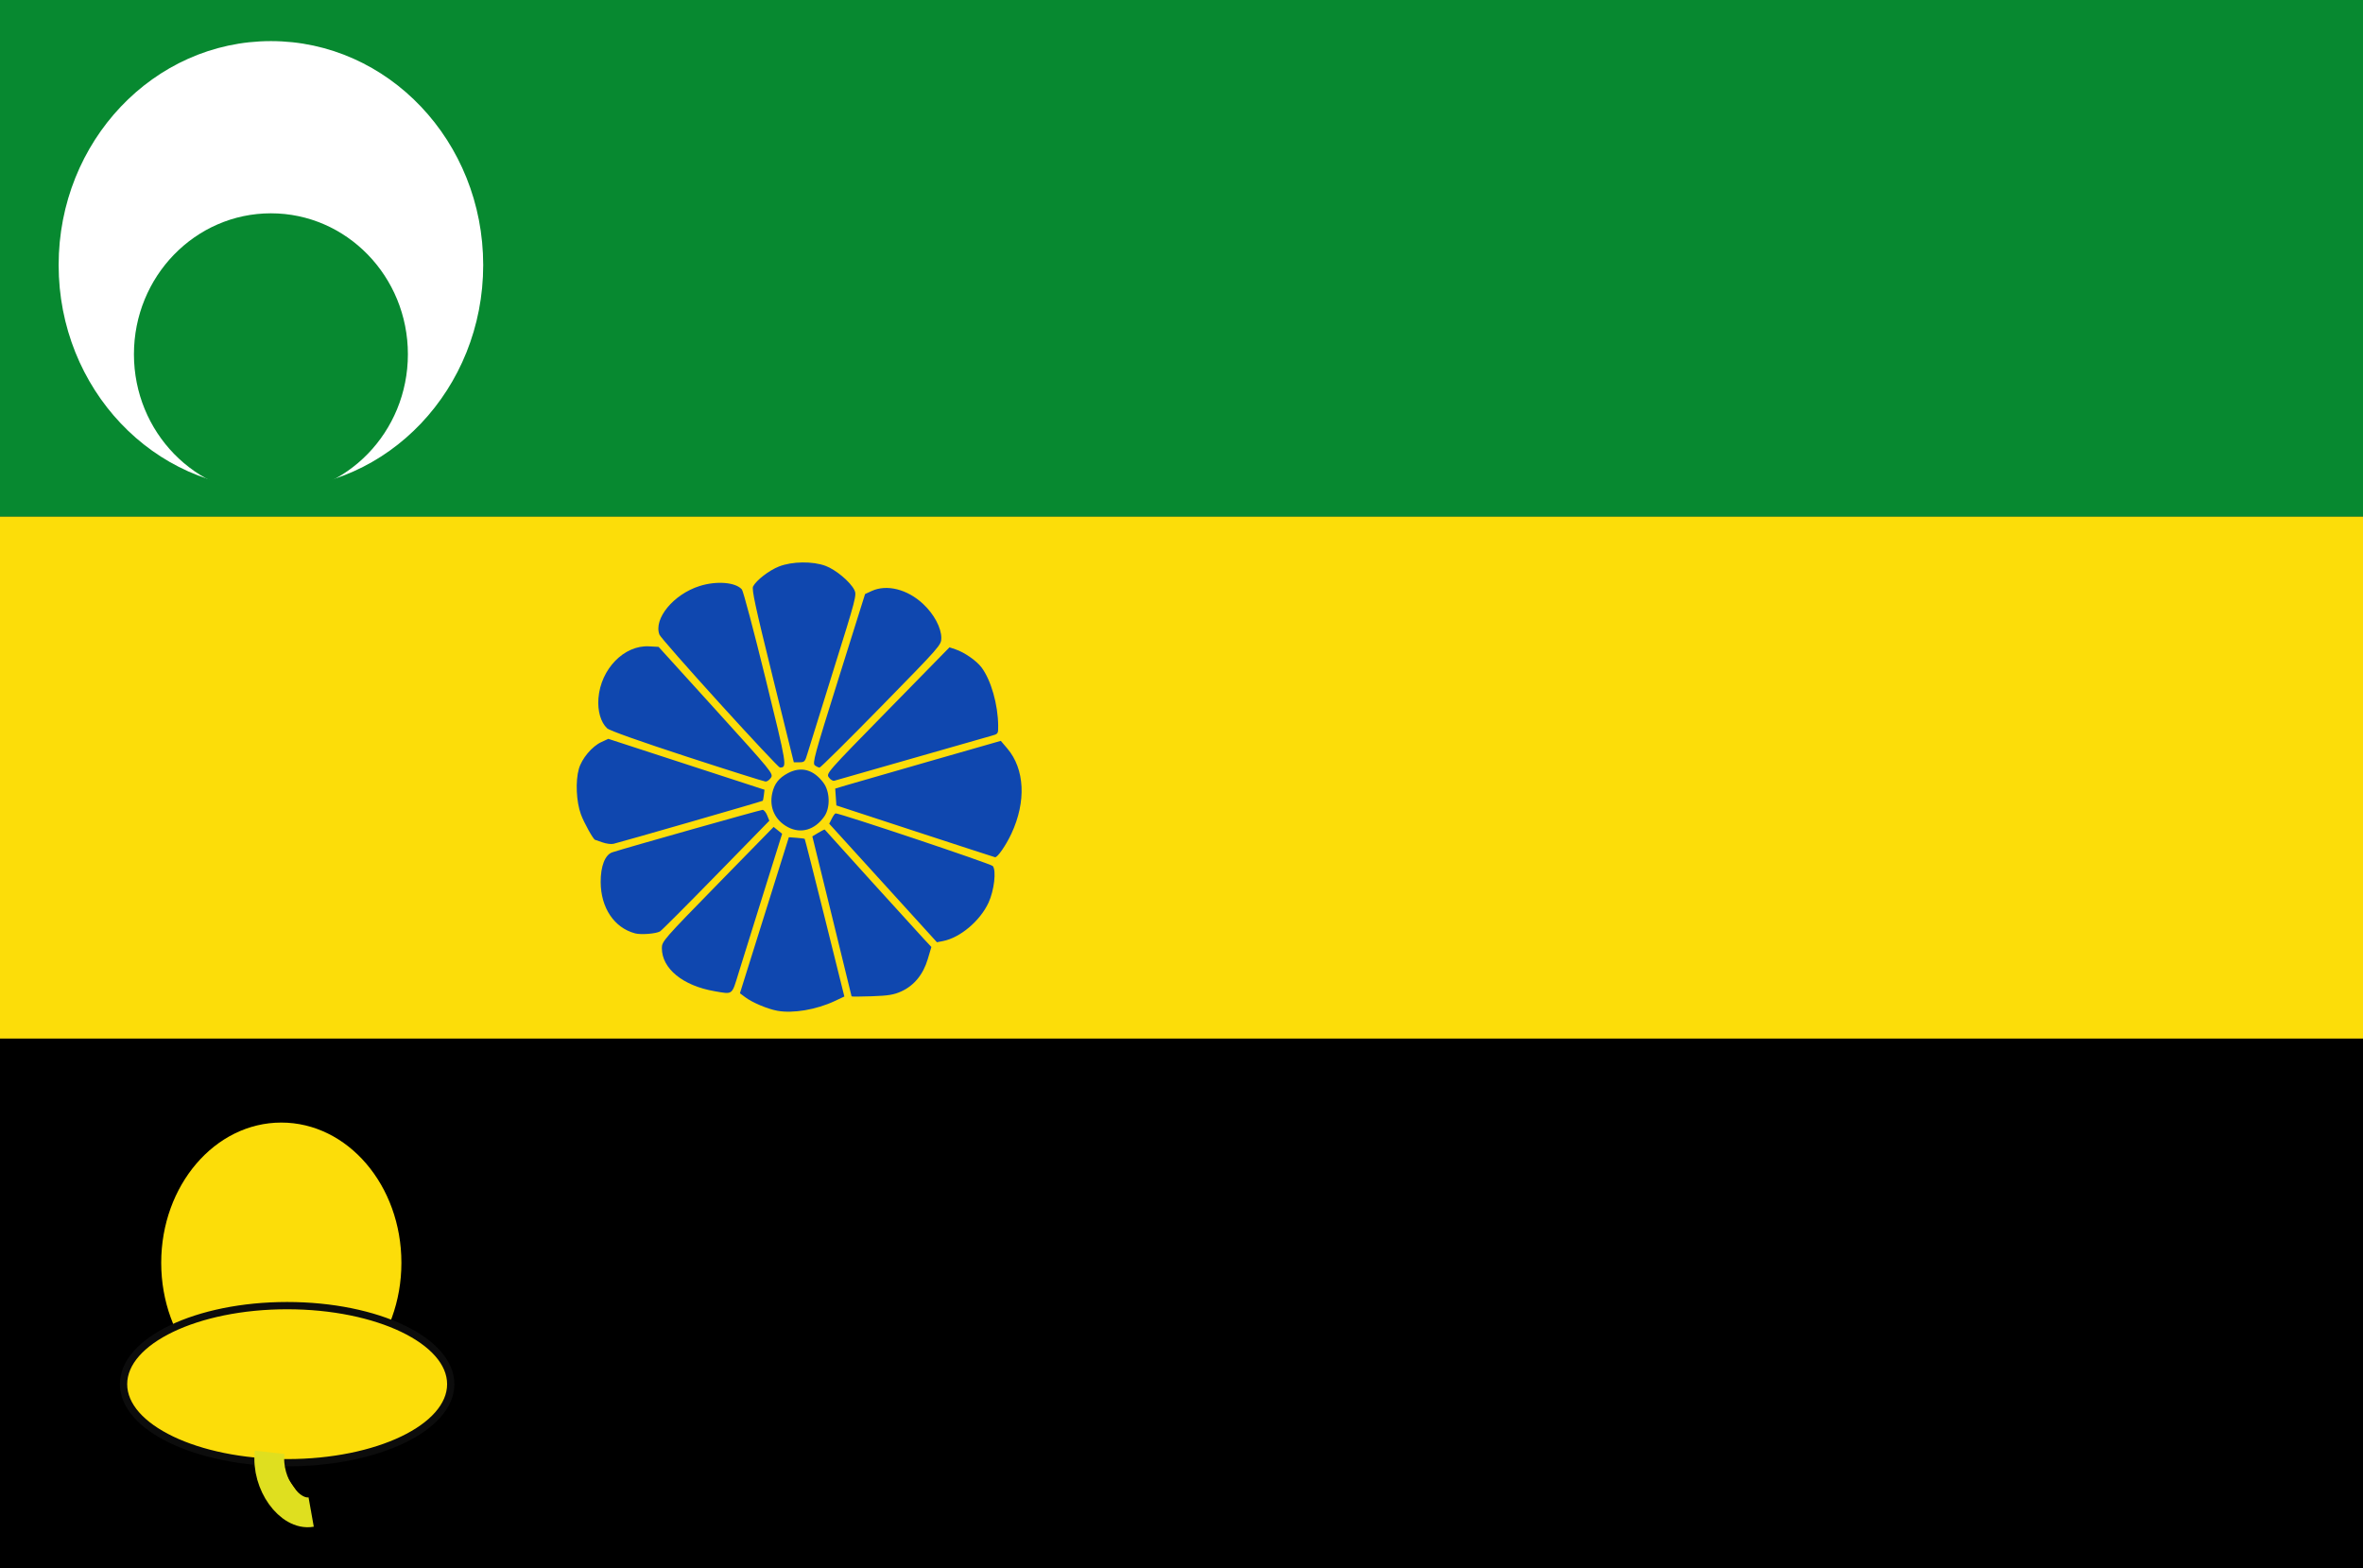
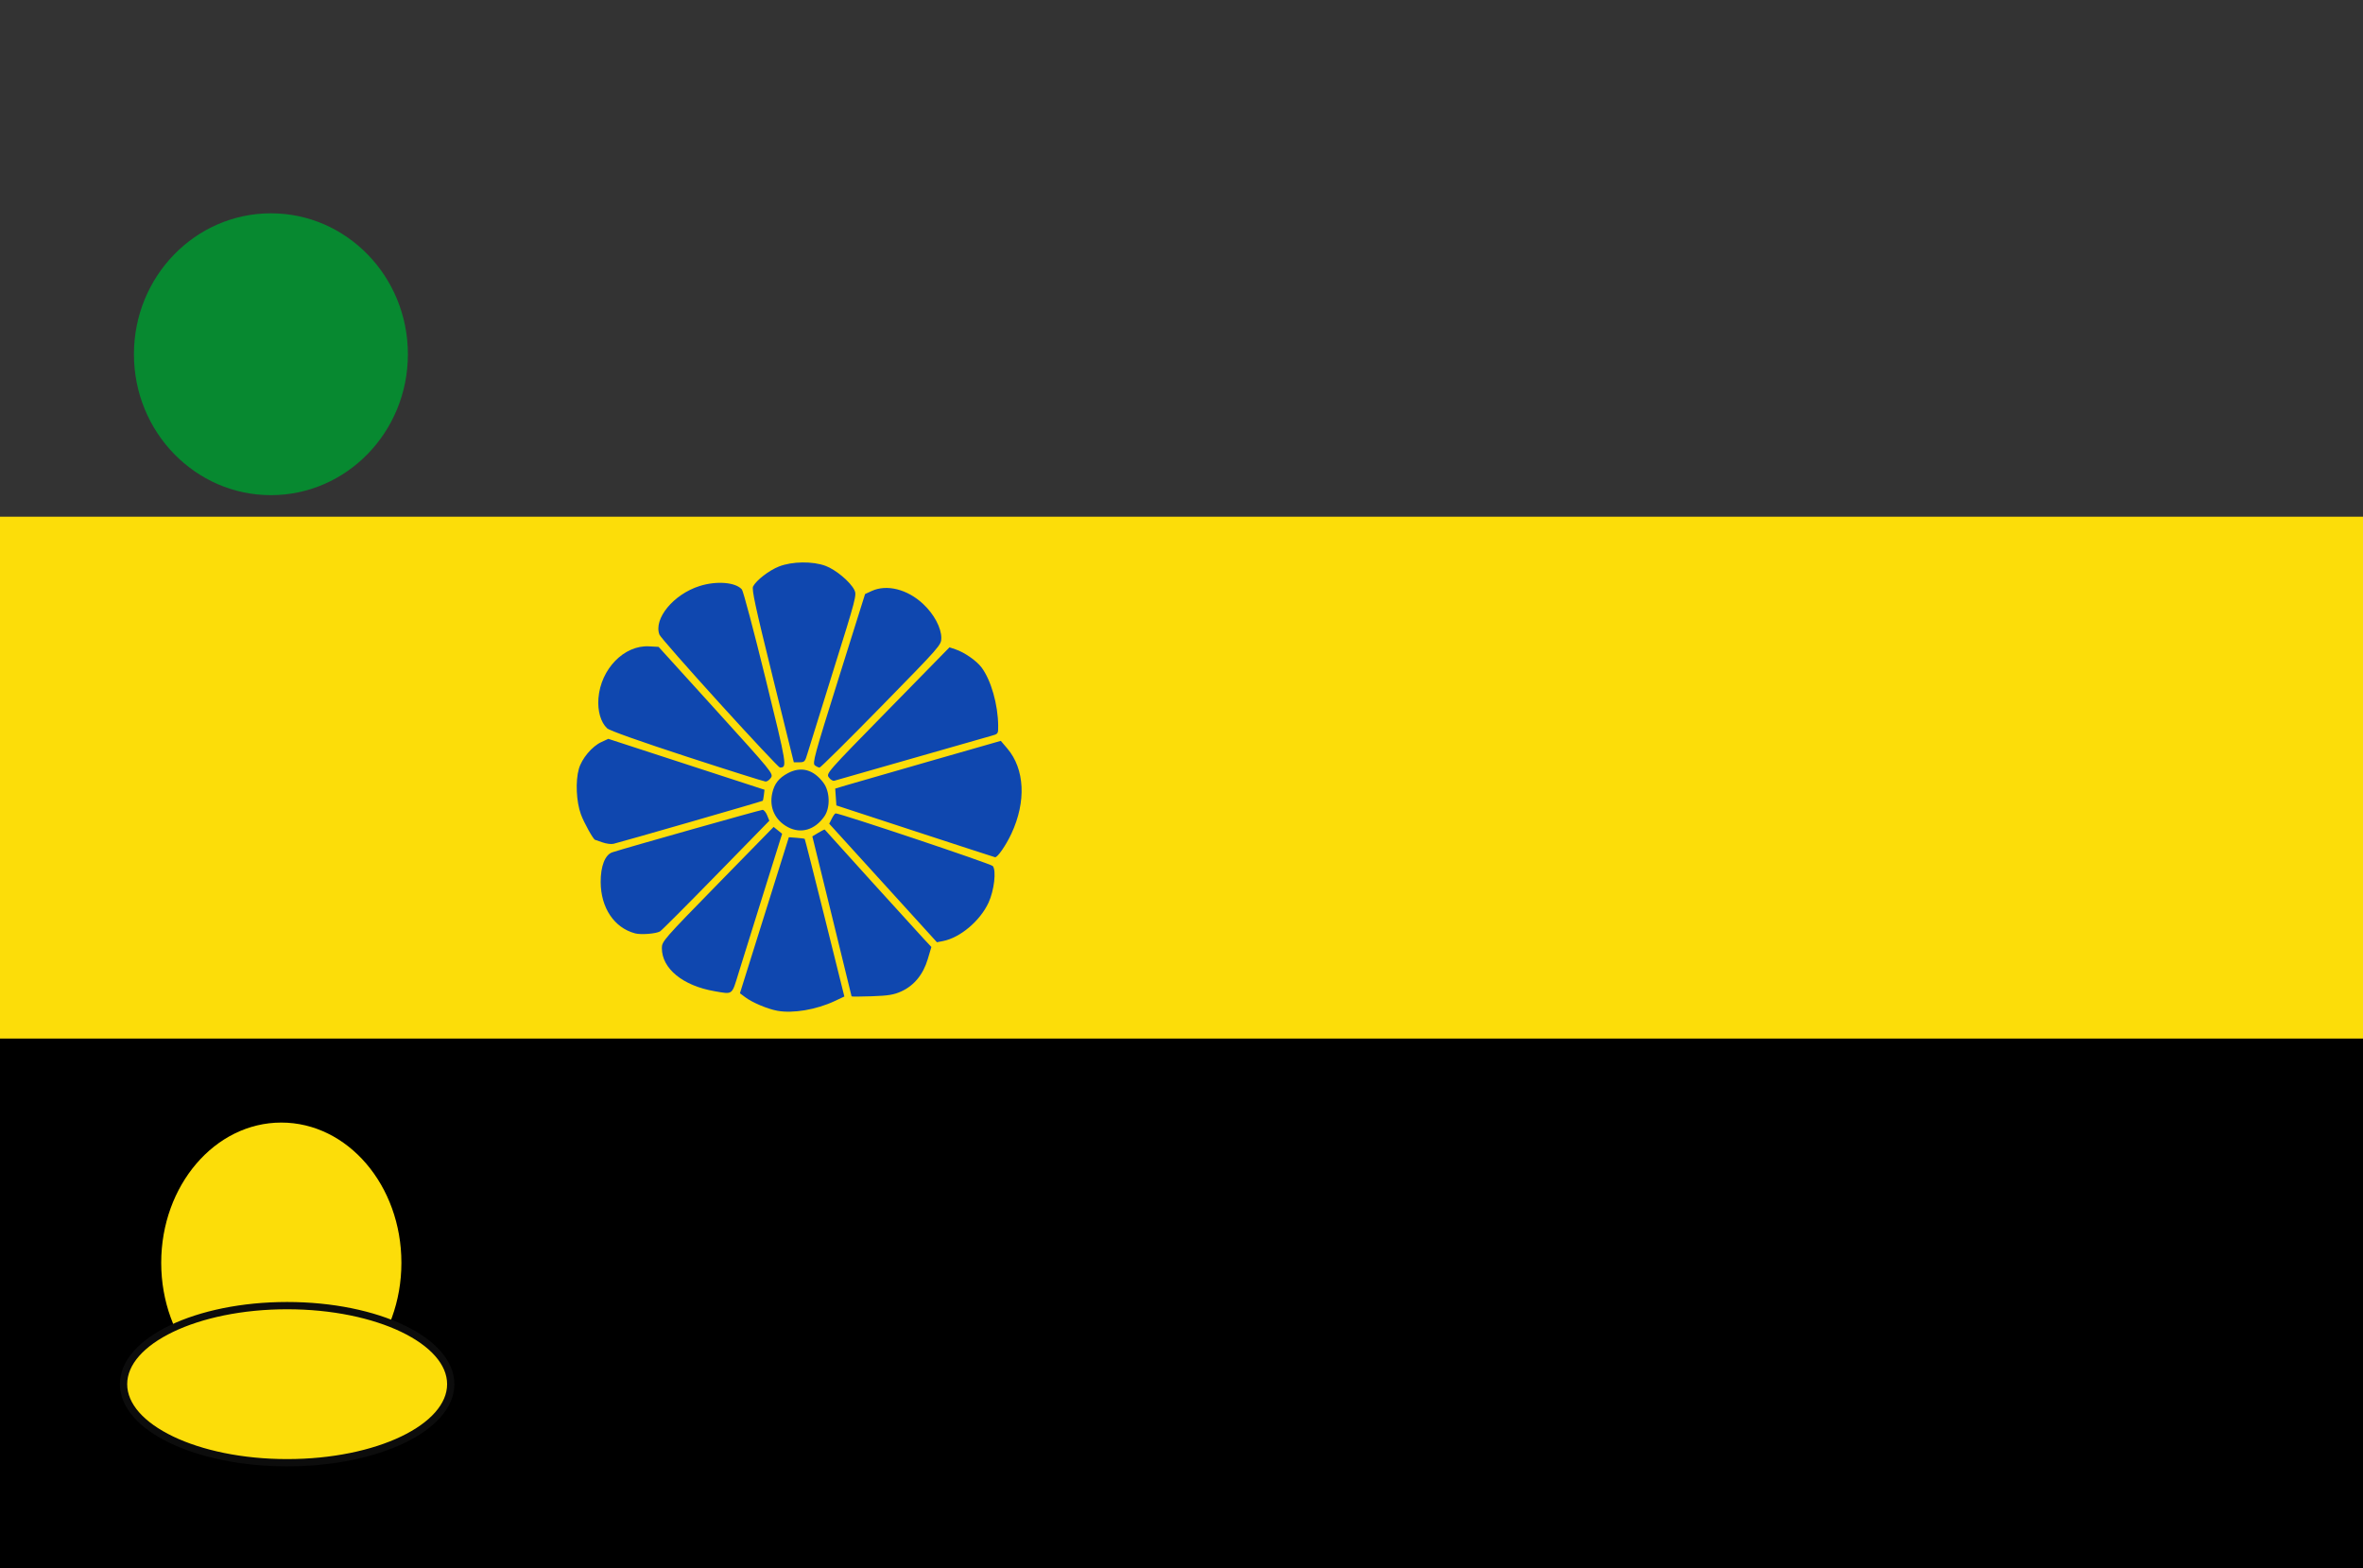
<svg xmlns="http://www.w3.org/2000/svg" width="325" height="215.714">
  <rect width="100%" height="100%" fill="#333333" stroke="none" />
-   <path style="fill:#078930;fill-opacity:1;stroke:none" d="M103.214 175.934h325v71.072h-325z" transform="translate(-103.214 -175.934)" />
  <path style="fill:#fcdd09;fill-opacity:1;stroke:none" d="M103.214 247.005h325v71.786h-325z" transform="translate(-103.214 -175.934)" />
  <path style="fill:#000;fill-opacity:1;stroke:none" d="M103.214 318.791h325v72.857h-325z" transform="translate(-103.214 -175.934)" />
-   <path style="fill:#fff;fill-opacity:1;stroke:none" d="M-86.607-126.299c0 17.013-13.072 30.804-29.197 30.804-16.124 0-29.196-13.791-29.196-30.804 0-17.012 13.072-30.803 29.196-30.803 16.125 0 29.197 13.791 29.197 30.803z" transform="translate(153.065 162.755)" />
  <path style="fill:#078930;fill-opacity:1;stroke:none" d="M-95-117.727c0 10.109-8.435 18.303-18.84 18.303-10.404 0-18.839-8.194-18.839-18.303s8.435-18.304 18.84-18.304c10.404 0 18.839 8.195 18.839 18.304z" transform="matrix(1 0 0 1.059 151.1 173.396)" />
  <path style="fill:#fcdd09;fill-opacity:1;stroke:none" d="M-96.25 7.005c0 10.651-7.395 19.286-16.518 19.286-9.122 0-16.518-8.635-16.518-19.286 0-10.651 7.396-19.286 16.518-19.286 9.123 0 16.518 8.635 16.518 19.286z" transform="translate(151.458 166.684)" />
-   <path style="fill:#fcdd09;fill-opacity:1;stroke:#0c0c0c;stroke-opacity:1" d="M-89.464 23.701c0 5.967-10.074 10.804-22.5 10.804-12.427 0-22.5-4.837-22.5-10.804 0-5.966 10.073-10.803 22.5-10.803 12.426 0 22.5 4.837 22.5 10.803z" transform="translate(151.458 166.684)" />
-   <path style="fill:#fcdd09;stroke:#dfdf1f;stroke-width:4.1;stroke-linecap:butt;stroke-linejoin:miter;stroke-miterlimit:4;stroke-opacity:1;stroke-dasharray:none;fill-opacity:1" d="M140.297 375.694c-.49 4.398 2.81 8.732 5.714 8.214" transform="translate(-103.214 -175.934)" />
+   <path style="fill:#fcdd09;fill-opacity:1;stroke:#0c0c0c;stroke-opacity:1" d="M-89.464 23.701c0 5.967-10.074 10.804-22.5 10.804-12.427 0-22.5-4.837-22.5-10.804 0-5.966 10.073-10.803 22.5-10.803 12.426 0 22.5 4.837 22.5 10.803" transform="translate(151.458 166.684)" />
  <path style="fill:#0f47af;fill-opacity:1" d="M210.126 314.96c-1.347-.247-3.427-1.123-4.404-1.854l-.74-.555 3.365-10.73 3.365-10.73 1.053.078c.579.042 1.085.11 1.126.15.04.04 1.284 4.935 2.764 10.877l2.69 10.803-1.34.63c-2.525 1.184-5.725 1.725-7.879 1.331zm10.211-1.983c0-.048-1.217-5.018-2.7-11.045l-2.696-10.959.832-.502c.458-.276.852-.47.876-.43.076.122 12.502 13.832 13.607 15.013l1.058 1.13-.499 1.677c-.627 2.11-1.887 3.645-3.644 4.439-1.02.462-1.774.586-4.042.665-1.533.054-2.79.06-2.792.012zm-18.828-.705c-4.373-.749-7.265-3.11-7.265-5.933 0-.918.224-1.175 7.685-8.807l7.686-7.86.586.47.585.47-2.581 8.232c-1.42 4.527-2.96 9.457-3.42 10.957-.942 3.058-.74 2.905-3.276 2.471zm23.16-14.89-7.408-8.152.36-.71c.198-.392.433-.712.522-.712.668 0 21.365 6.935 21.615 7.242.51.627.193 3.358-.583 5.04-1.162 2.514-3.916 4.832-6.281 5.286l-.818.156-7.407-8.15zm-34.102 6.933c-2.873-.761-4.72-3.511-4.737-7.055-.012-2.197.606-3.77 1.608-4.098 1.827-.598 20.371-5.838 20.661-5.838.177 0 .459.336.626.748l.303.748-7.333 7.506c-4.033 4.13-7.5 7.603-7.706 7.72-.564.322-2.616.483-3.422.269zm38.515-14.048-10.832-3.55-.082-1.158-.081-1.16 1.542-.462c.848-.255 5.972-1.732 11.388-3.283l9.845-2.82.893 1.05c2.404 2.827 2.623 7.302.57 11.703-.76 1.63-1.923 3.309-2.255 3.254-.086-.014-5.031-1.622-10.989-3.574zm-43.023 1.527c-.522-.189-.97-.345-.997-.347-.23-.017-1.533-2.36-1.955-3.517-.636-1.744-.761-4.547-.279-6.243.405-1.422 1.805-3.091 3.09-3.683l.965-.445 10.739 3.5 10.738 3.5-.081.716c-.046.394-.12.755-.166.804-.077.082-19.2 5.596-20.511 5.915-.327.08-1.02-.012-1.542-.2zm25.518-2.092c-1.772-.943-2.584-2.701-2.153-4.66.286-1.303.907-2.1 2.153-2.763 1.821-.969 3.525-.508 4.893 1.325.899 1.203.959 3.424.125 4.619-1.302 1.866-3.226 2.433-5.018 1.48zm-13.893-9.688c-6.47-2.113-10.64-3.597-10.966-3.903-.876-.817-1.333-2.396-1.197-4.13.317-4.036 3.535-7.336 6.967-7.146l1.306.072 7.907 8.717c7.696 8.484 7.898 8.731 7.553 9.27-.195.304-.53.547-.743.54-.213-.011-5.085-1.545-10.827-3.42zm19.533 2.856c-.395-.552-.346-.607 8.096-9.227l8.492-8.672.824.277c1.243.42 2.895 1.568 3.586 2.494 1.303 1.744 2.263 5.11 2.284 8 .012 1.141.012 1.143-1 1.419-.887.243-20.613 5.886-21.53 6.159-.196.058-.534-.144-.752-.45zm-15.041-10.224c-4.428-4.874-8.146-9.11-8.262-9.415-.837-2.194 1.931-5.553 5.515-6.69 2.328-.74 4.952-.53 5.822.467.186.212 1.646 5.713 3.245 12.222 2.988 12.163 3.004 12.259 1.983 12.274-.14 0-3.876-3.984-8.303-8.858zm13.115 8.558c-.36-.275-.072-1.338 3.254-11.934l3.65-11.631.912-.419c2.073-.952 4.903-.24 7.062 1.775 1.506 1.405 2.51 3.281 2.51 4.689 0 .97-.118 1.104-8.246 9.403-4.535 4.631-8.358 8.42-8.496 8.42-.137 0-.428-.136-.646-.303zm-5.827-12.271c-2.352-9.511-2.879-11.942-2.672-12.337.453-.864 2.2-2.21 3.566-2.747 1.796-.707 4.633-.744 6.405-.083 1.4.521 3.387 2.184 3.958 3.311.347.686.247 1.067-2.885 11.056-1.784 5.69-3.395 10.864-3.581 11.497-.312 1.063-.396 1.15-1.1 1.15h-.761l-2.93-11.845z" transform="translate(-103.214 -175.934)" />
</svg>